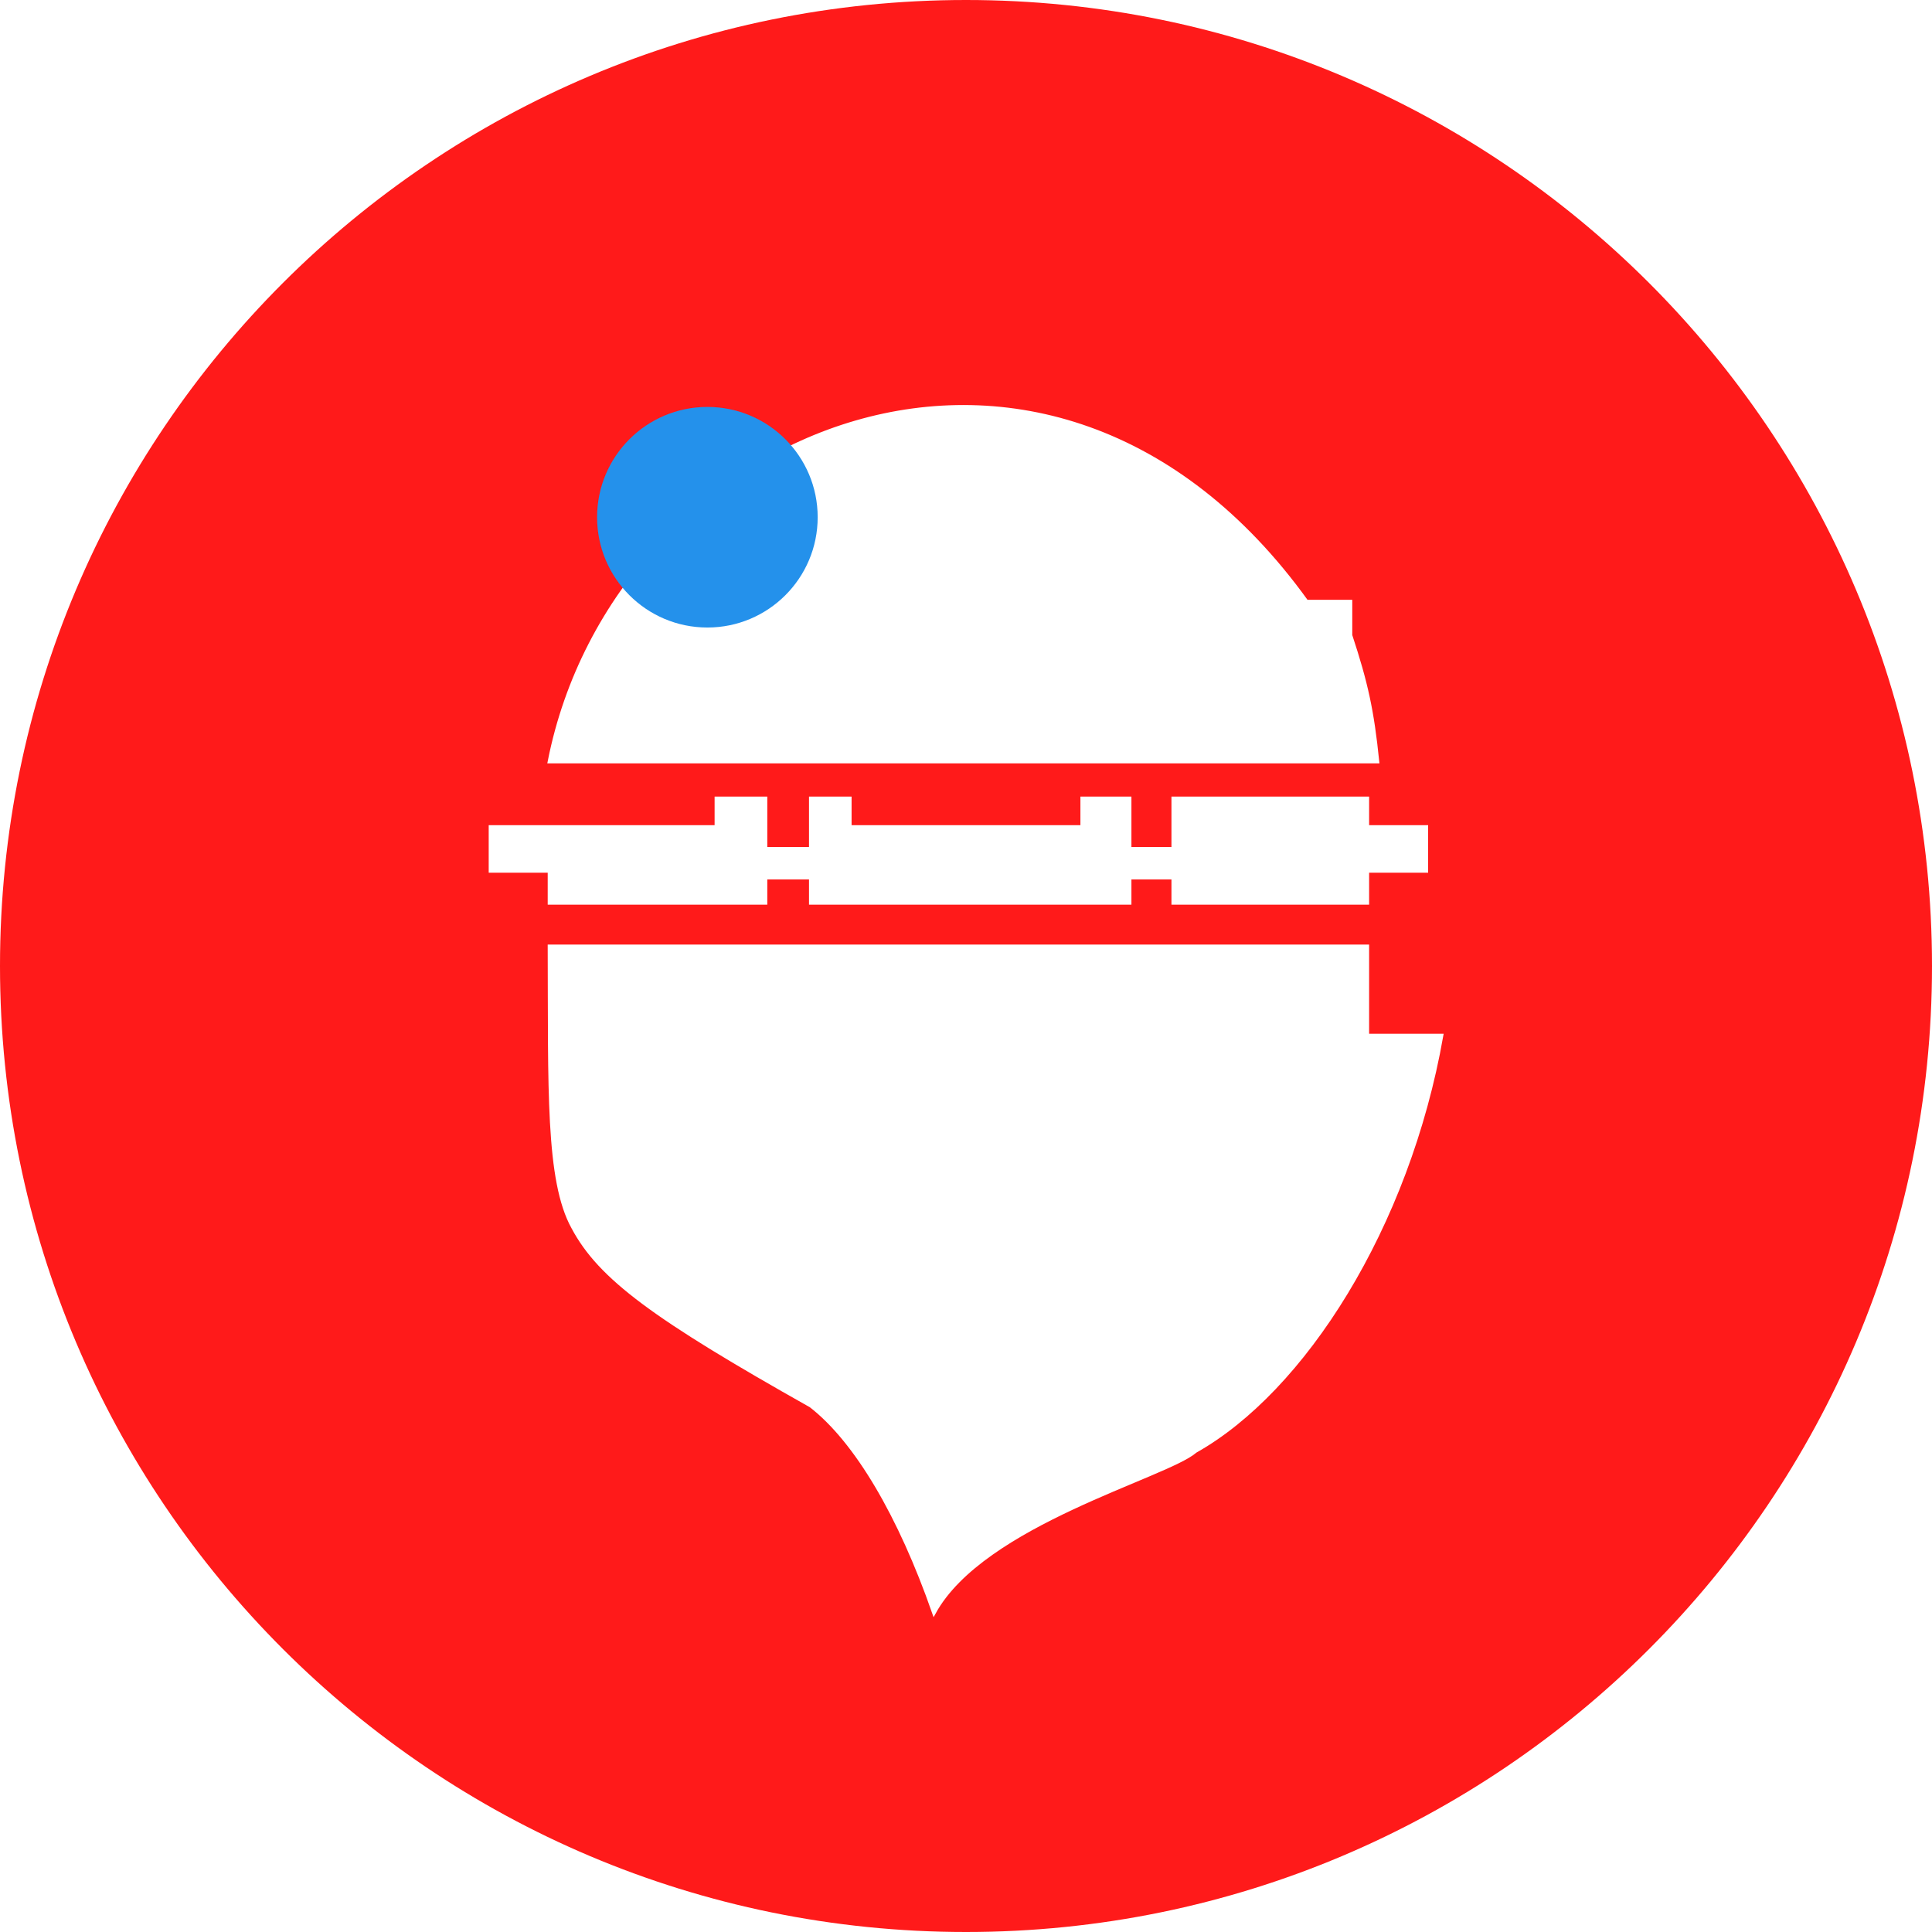
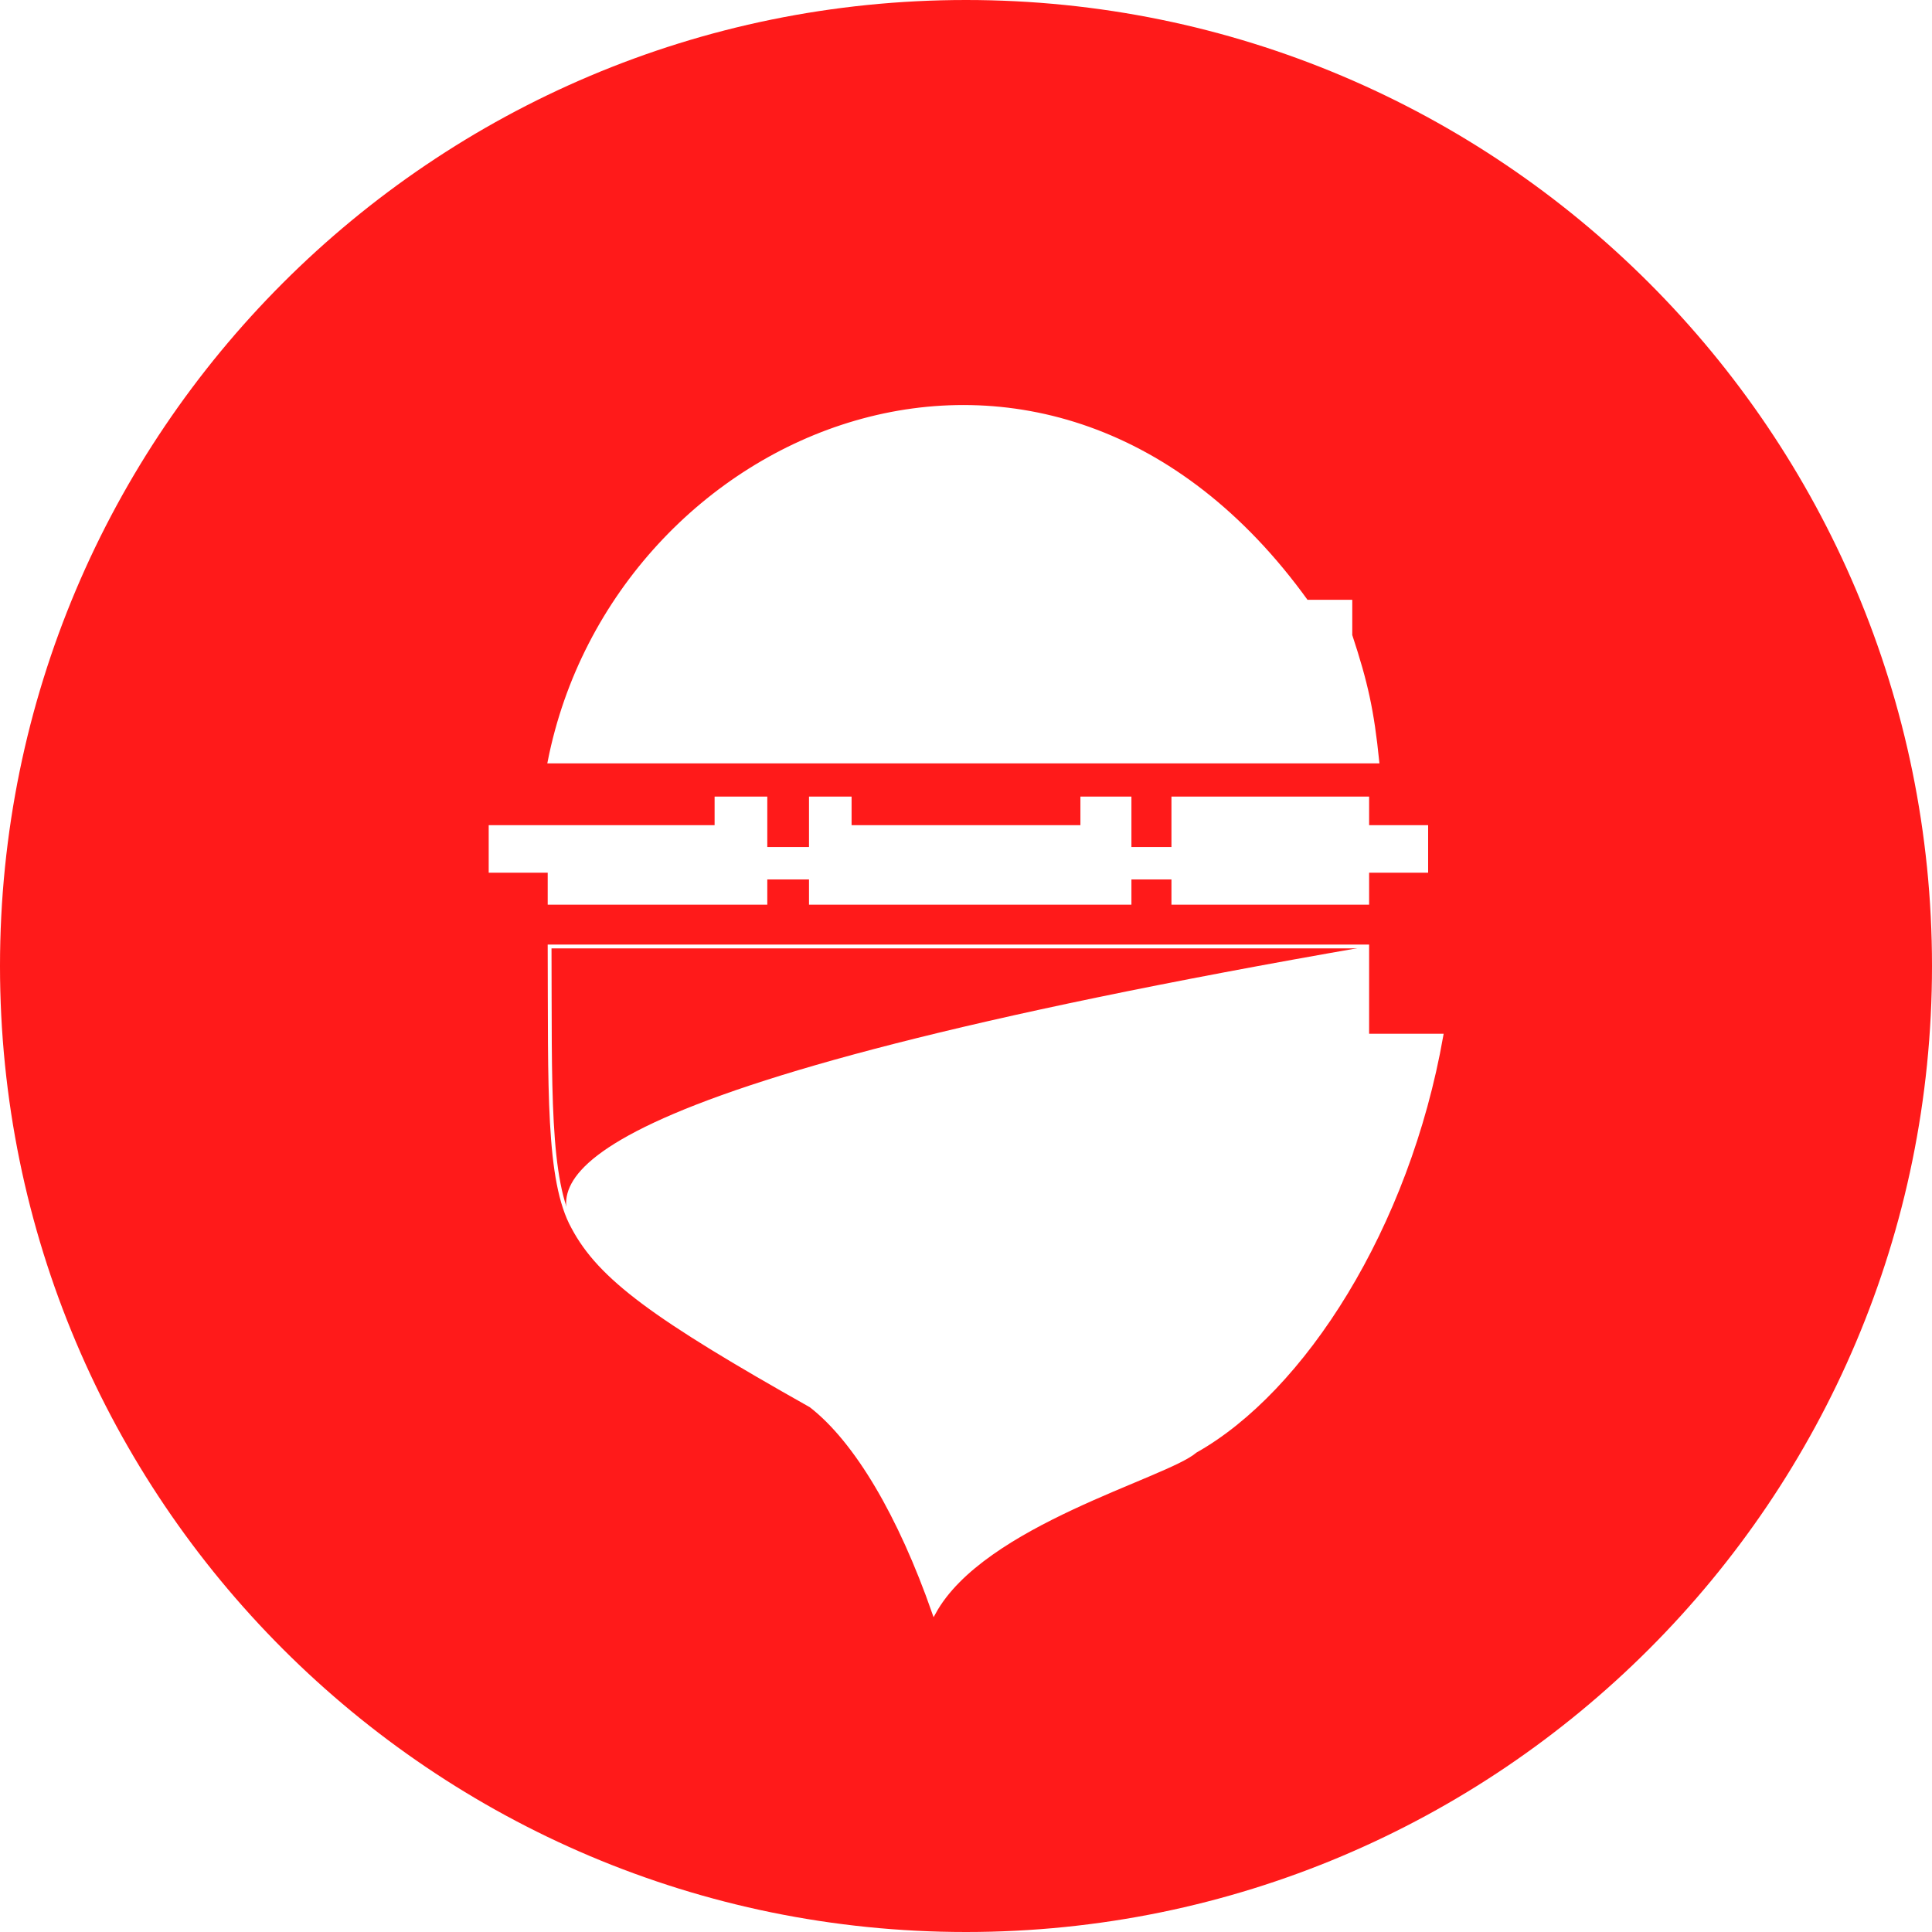
<svg xmlns="http://www.w3.org/2000/svg" width="508" height="508" viewBox="0 0 508 508" fill="none">
  <path d="M254 0C394.28 0 508 113.72 508 254C508 394.28 394.28 508 254 508C113.72 508 0 394.28 0 254C0 113.72 113.72 0 254 0Z" fill="#FF1A1A" />
  <g filter="url(#filter0_d_24_41)">
    <path d="M362.156 196.224H144.514C161.801 108.66 275.72 60.013 343.539 154.211H355.064V163.056C359.197 175.596 360.794 182.845 362.156 196.224Z" fill="white" />
-     <path d="M359.496 244.871H144.514C144.668 282.179 143.872 306.388 150.72 318.726C157.78 331.99 172.054 342.425 213.22 365.604C225.188 374.891 236.669 394.505 245.578 420C258.433 396.561 306.748 384.178 314.284 377.545C342.652 361.624 370.135 318.726 379 268.31H359.496V244.871Z" fill="white" />
+     <path d="M359.496 244.871C144.668 282.179 143.872 306.388 150.72 318.726C157.78 331.99 172.054 342.425 213.22 365.604C225.188 374.891 236.669 394.505 245.578 420C258.433 396.561 306.748 384.178 314.284 377.545C342.652 361.624 370.135 318.726 379 268.31H359.496V244.871Z" fill="white" />
    <path d="M129 213.472V224.97H144.514V233.373H201.252V226.739H213.22V233.373H296.996V226.739H308.521V233.373H359.496V224.97H375.011V213.472H359.496V205.954H308.521V219.221H296.996V205.954H284.585V213.472H223.415V205.954H213.22V219.221H201.252V205.954H188.397V213.472L129 213.472Z" fill="white" />
    <path d="M362.156 196.224H144.514C161.801 108.66 275.72 60.013 343.539 154.211H355.064V163.056C359.197 175.596 360.794 182.845 362.156 196.224Z" stroke="white" />
    <path d="M359.496 244.871H144.514C144.668 282.179 143.872 306.388 150.72 318.726C157.78 331.99 172.054 342.425 213.22 365.604C225.188 374.891 236.669 394.505 245.578 420C258.433 396.561 306.748 384.178 314.284 377.545C342.652 361.624 370.135 318.726 379 268.31H359.496V244.871Z" stroke="white" />
    <path d="M129 213.472V224.97H144.514V233.373H201.252V226.739H213.22V233.373H296.996V226.739H308.521V233.373H359.496V224.97H375.011V213.472H359.496V205.954H308.521V219.221H296.996V205.954H284.585V213.472H223.415V205.954H213.22V219.221H201.252V205.954H188.397V213.472L129 213.472Z" stroke="white" />
  </g>
  <g filter="url(#filter1_d_24_41)">
-     <circle cx="182" cy="132" r="29" fill="#2491EB" />
-   </g>
+     </g>
  <defs>
    <filter id="filter0_d_24_41" x="108.5" y="86.5" width="291.096" height="358.725" filterUnits="userSpaceOnUse" color-interpolation-filters="sRGB">
      <feFlood flood-opacity="0" result="BackgroundImageFix" />
      <feColorMatrix in="SourceAlpha" type="matrix" values="0 0 0 0 0 0 0 0 0 0 0 0 0 0 0 0 0 0 127 0" result="hardAlpha" />
      <feOffset dy="4" />
      <feGaussianBlur stdDeviation="10" />
      <feComposite in2="hardAlpha" operator="out" />
      <feColorMatrix type="matrix" values="0 0 0 0 1 0 0 0 0 1 0 0 0 0 1 0 0 0 0.25 0" />
      <feBlend mode="normal" in2="BackgroundImageFix" result="effect1_dropShadow_24_41" />
      <feBlend mode="normal" in="SourceGraphic" in2="effect1_dropShadow_24_41" result="shape" />
    </filter>
    <filter id="filter1_d_24_41" x="137" y="87" width="98" height="98" filterUnits="userSpaceOnUse" color-interpolation-filters="sRGB">
      <feFlood flood-opacity="0" result="BackgroundImageFix" />
      <feColorMatrix in="SourceAlpha" type="matrix" values="0 0 0 0 0 0 0 0 0 0 0 0 0 0 0 0 0 0 127 0" result="hardAlpha" />
      <feOffset dx="4" dy="4" />
      <feGaussianBlur stdDeviation="10" />
      <feComposite in2="hardAlpha" operator="out" />
      <feColorMatrix type="matrix" values="0 0 0 0 0.141 0 0 0 0 0.569 0 0 0 0 0.922 0 0 0 0.25 0" />
      <feBlend mode="normal" in2="BackgroundImageFix" result="effect1_dropShadow_24_41" />
      <feBlend mode="normal" in="SourceGraphic" in2="effect1_dropShadow_24_41" result="shape" />
    </filter>
  </defs>
</svg>